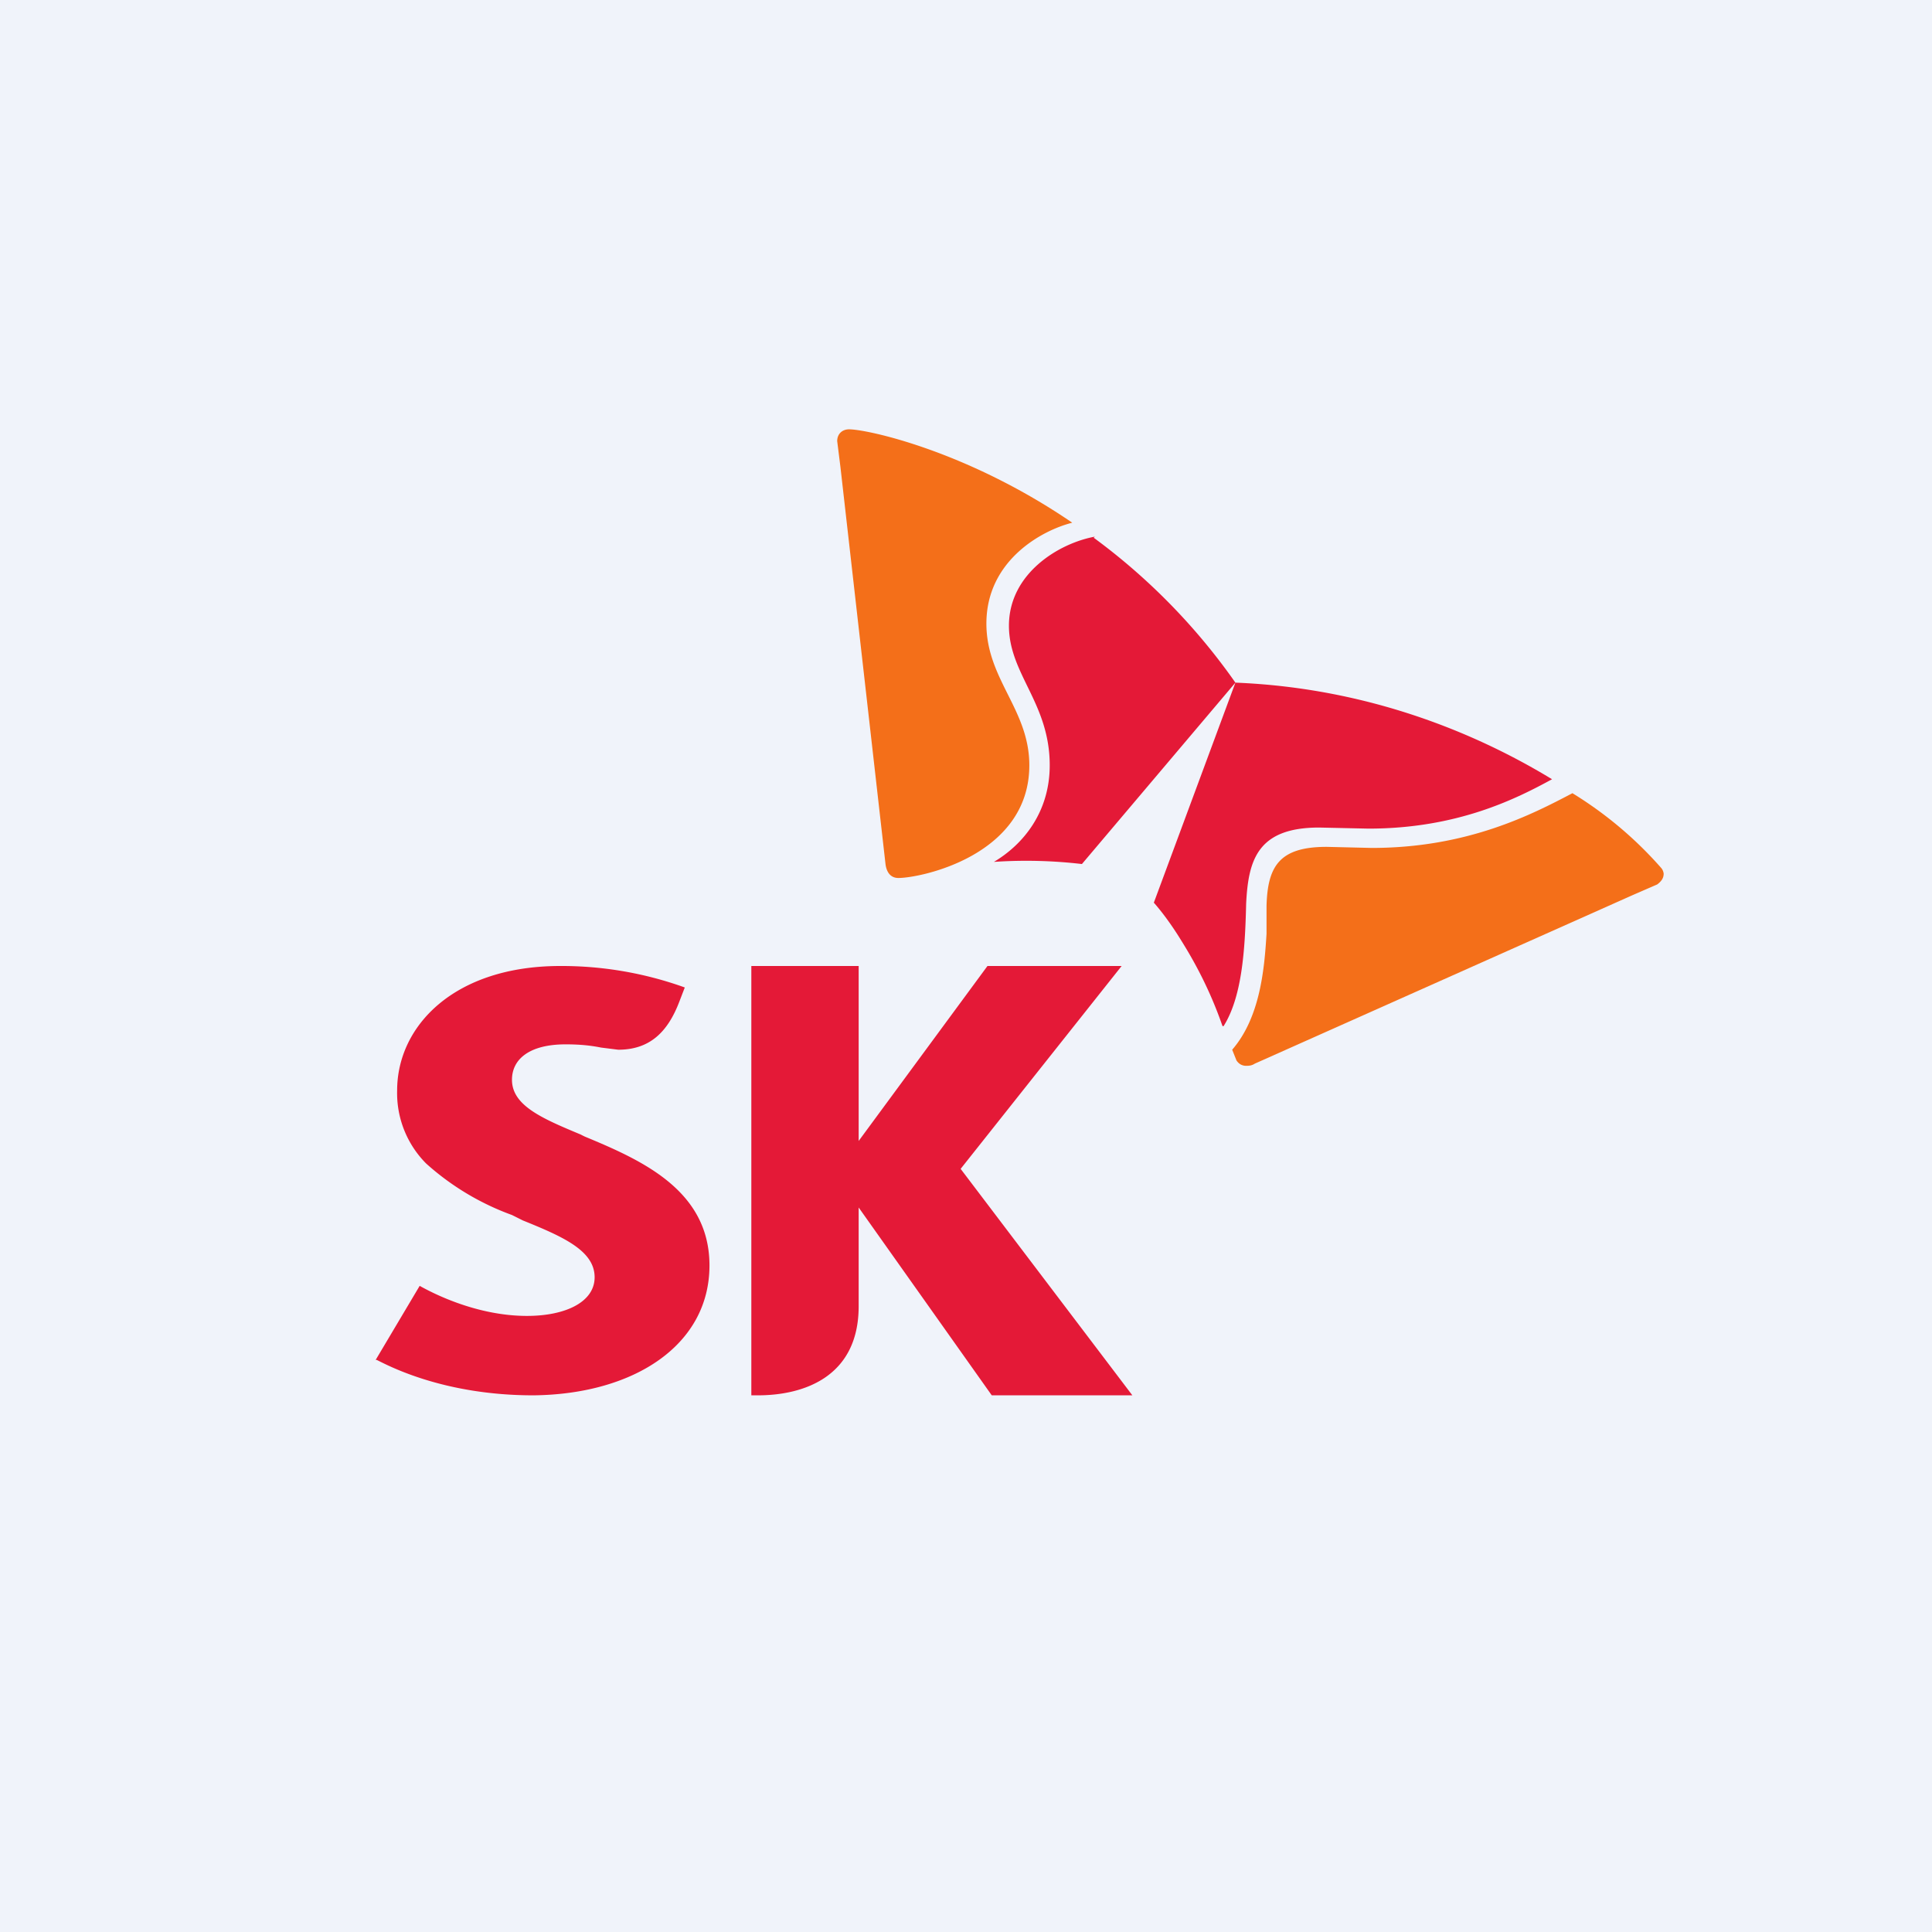
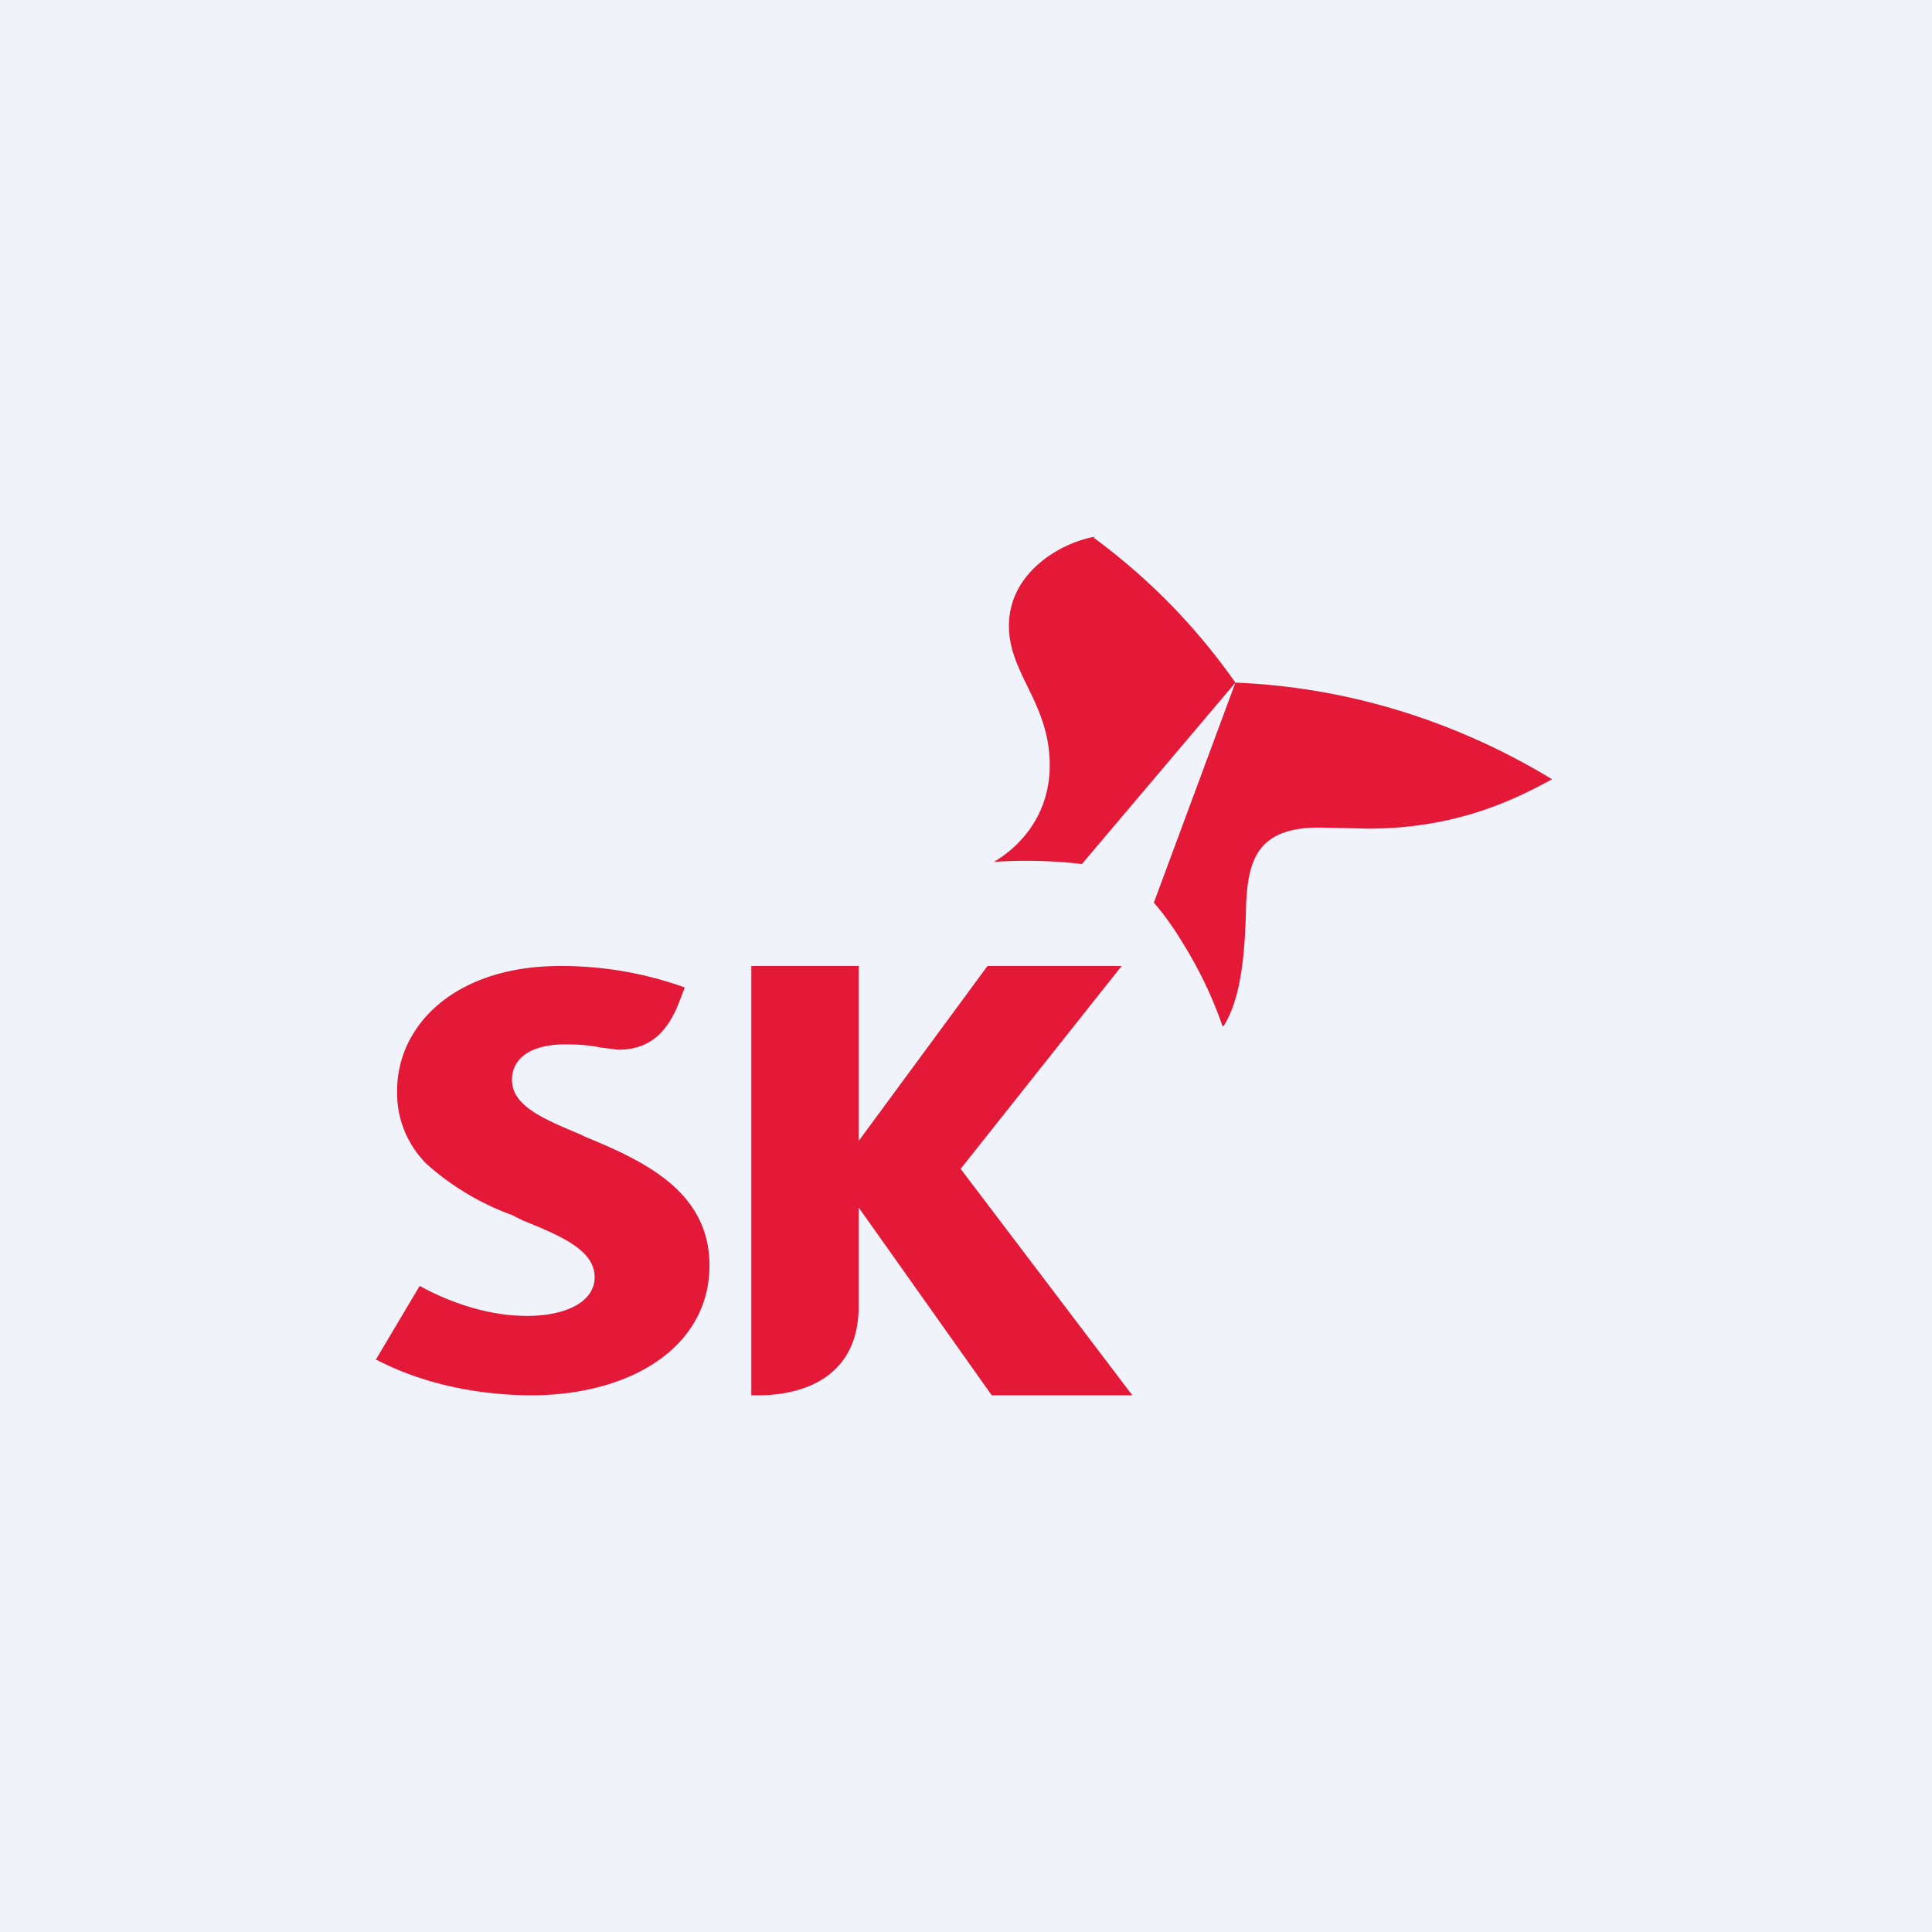
<svg xmlns="http://www.w3.org/2000/svg" width="18" height="18" viewBox="0 0 18 18">
  <path fill="#F0F3FA" d="M0 0h18v18H0z" />
  <path d="M5.41 10.57a.84.84 0 0 0 .04.02c.53.22 1.16.5 1.16 1.2 0 .74-.7 1.2-1.64 1.21-.83 0-1.34-.27-1.46-.33H3.5l.41-.69c.09.05.51.28 1 .28.36 0 .63-.13.63-.36 0-.25-.3-.38-.67-.53l-.1-.05a2.44 2.44 0 0 1-.8-.48.93.93 0 0 1-.27-.68c0-.6.53-1.16 1.52-1.16a3.39 3.39 0 0 1 1.16.2l-.05.13c-.11.29-.28.45-.57.45l-.16-.02c-.1-.02-.2-.03-.33-.03-.34 0-.5.14-.5.33 0 .24.28.36.64.51ZM10.45 9l-1.5 1.89 1.6 2.11H9.24L8 11.25v.92c0 .65-.5.83-.94.83H7V9h1v1.63L9.2 9h1.25ZM10.2 5c-.33.06-.8.34-.8.83 0 .45.38.72.38 1.3 0 .44-.25.74-.52.9a4.47 4.47 0 0 1 .82.02l1.43-1.69a5.82 5.82 0 0 0-1.32-1.35ZM11.4 9.56c.17-.27.2-.7.21-1.14.02-.4.1-.71.68-.71l.46.01c.83 0 1.38-.28 1.71-.46-.69-.42-1.7-.85-2.95-.9l-.76 2.05s.12.13.26.36c.2.32.31.59.38.79Z" fill="#E41937" />
-   <path d="M8.37 8.18c-.07 0-.11-.05-.12-.13l-.42-3.7-.03-.24c0-.07.05-.11.11-.11.17 0 1.1.2 2.08.87-.28.07-.8.35-.8.94 0 .52.4.8.4 1.32 0 .84-1.01 1.05-1.22 1.05ZM11.48 9.78l.04.1c.02.03.05.05.09.05.02 0 .05 0 .08-.02l3.52-1.57.23-.1c.04-.03.06-.06.06-.1a.1.1 0 0 0-.02-.05 3.61 3.61 0 0 0-.83-.7c-.38.2-.98.51-1.87.51l-.42-.01c-.44 0-.55.18-.56.55v.26c-.02.33-.06.78-.32 1.08Z" fill="#F46F19" />
</svg>